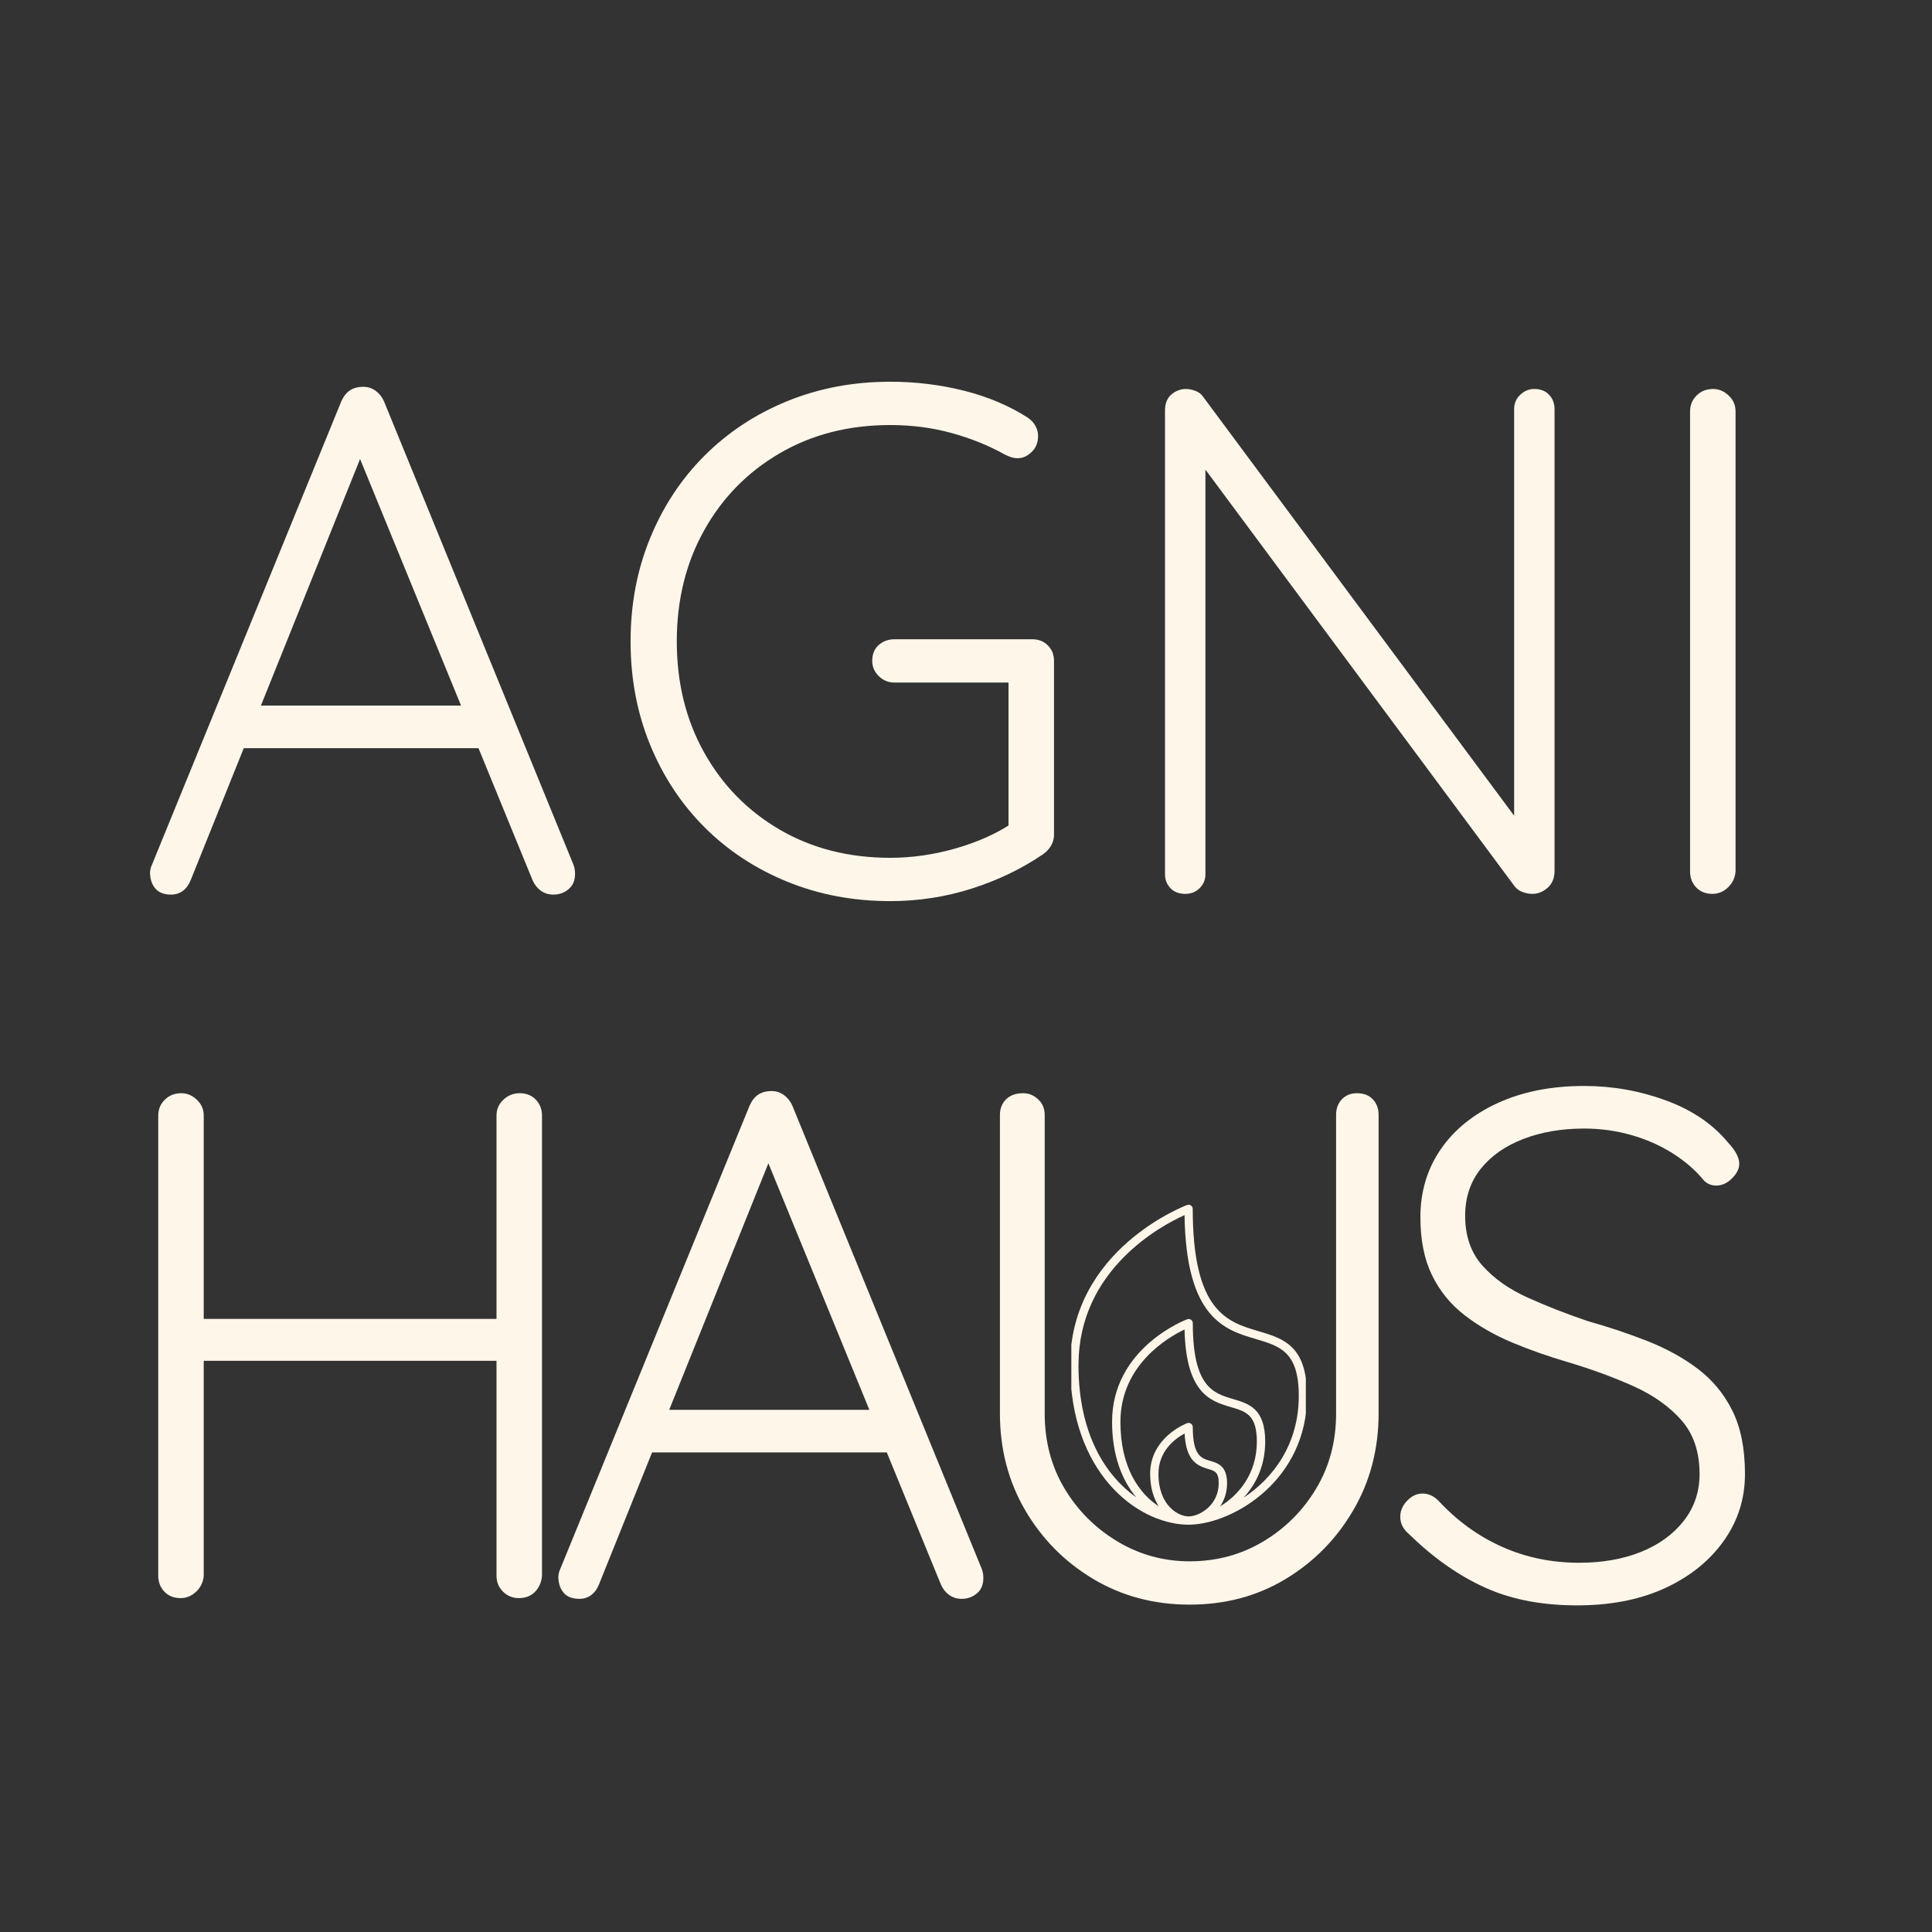
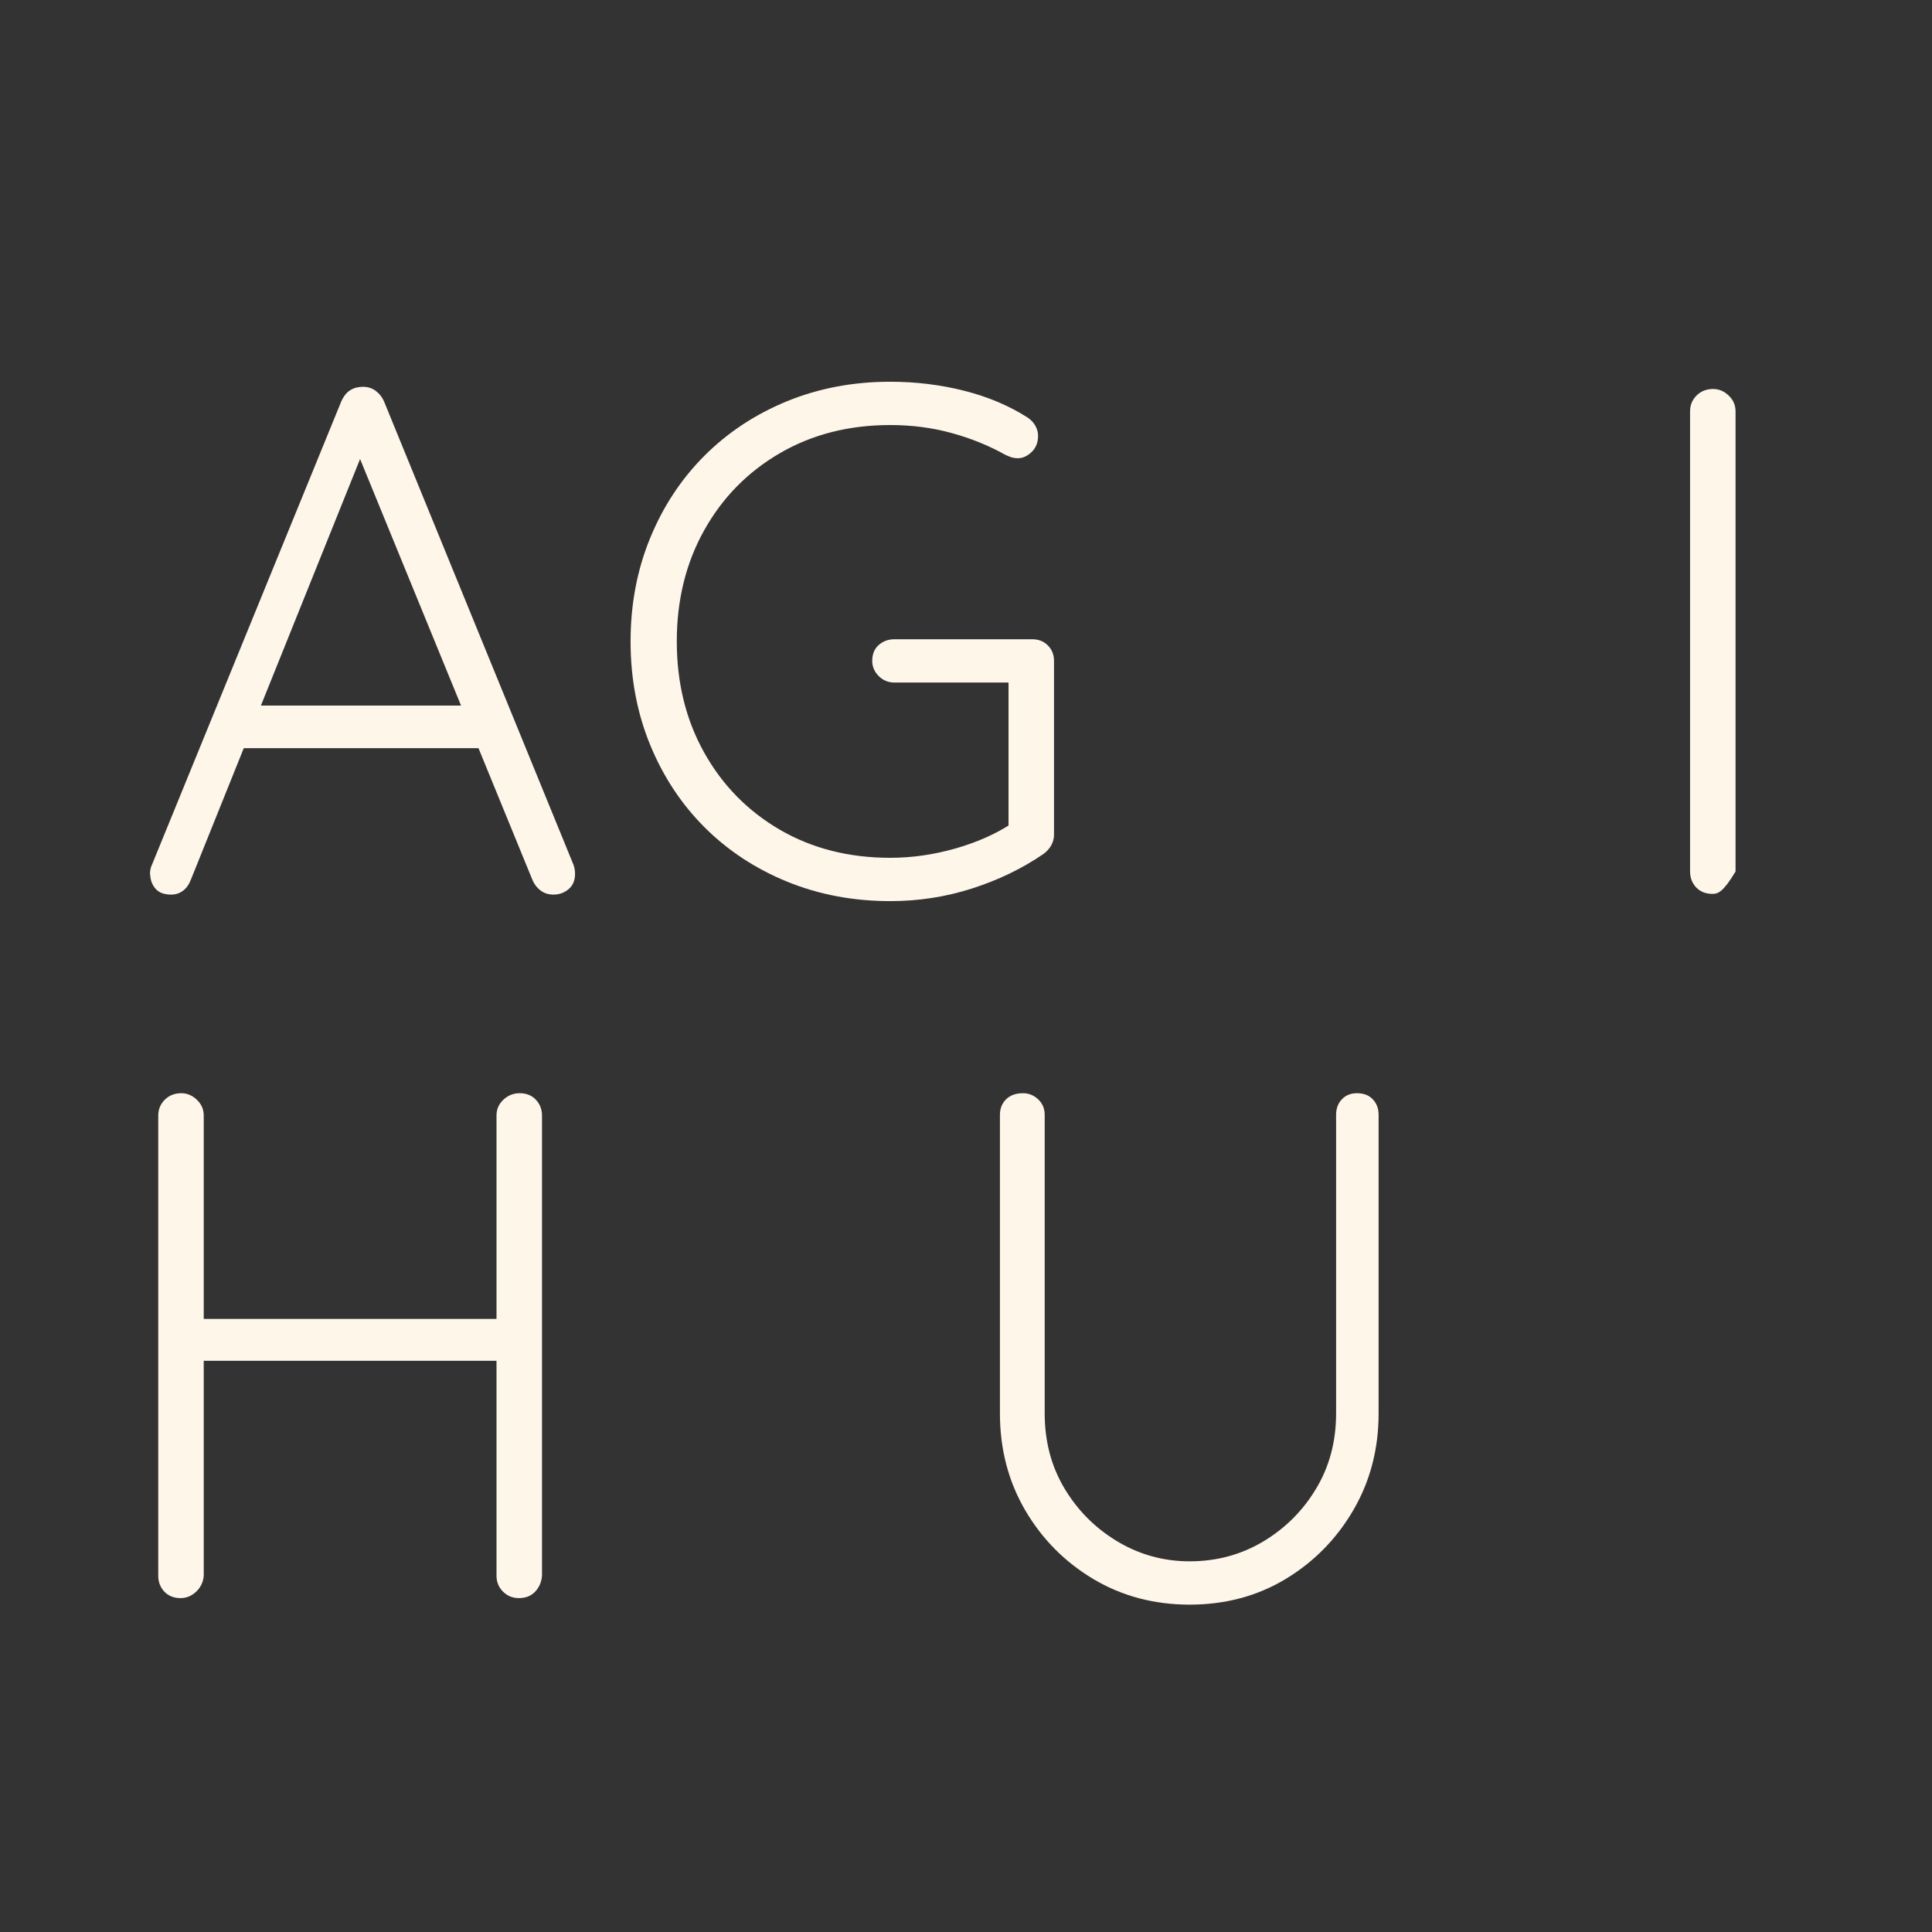
<svg xmlns="http://www.w3.org/2000/svg" width="500" zoomAndPan="magnify" viewBox="0 0 375 375" height="500" preserveAspectRatio="xMidYMid meet" version="1.0">
  <rect x="0" y="0" width="375" height="375" fill="#333333" stroke="none" />
  <defs>
    <g />
    <clipPath id="61246f622d">
      <path d="M 207.711 233.758 L 253.461 233.758 L 253.461 296.008 L 207.711 296.008 Z M 207.711 233.758 " clip-rule="nonzero" />
    </clipPath>
    <clipPath id="20cd25fe32">
      <path d="M 0.945 0.758 L 46.461 0.758 L 46.461 63 L 0.945 63 Z M 0.945 0.758 " clip-rule="nonzero" />
    </clipPath>
    <clipPath id="61765d8e55">
      <rect x="0" width="47" y="0" height="64" />
    </clipPath>
  </defs>
  <g fill="#fff6ea" fill-opacity="1">
    <g transform="translate(25.102, 173.5)">
      <g>
        <path d="M 45.922 -87.219 L 11.906 -2.656 C 11.531 -1.727 11.016 -1.031 10.359 -0.562 C 9.703 -0.094 8.957 0.141 8.125 0.141 C 6.812 0.141 5.828 -0.207 5.172 -0.906 C 4.523 -1.602 4.156 -2.469 4.062 -3.5 C 3.969 -3.969 4.016 -4.531 4.203 -5.188 L 41.156 -95.625 C 41.625 -96.645 42.207 -97.363 42.906 -97.781 C 43.602 -98.207 44.422 -98.422 45.359 -98.422 C 46.297 -98.422 47.113 -98.16 47.812 -97.641 C 48.508 -97.129 49.047 -96.457 49.422 -95.625 L 86.234 -5.594 C 86.422 -5.039 86.516 -4.484 86.516 -3.922 C 86.516 -2.609 86.094 -1.602 85.25 -0.906 C 84.414 -0.207 83.438 0.141 82.312 0.141 C 81.383 0.141 80.566 -0.113 79.859 -0.625 C 79.16 -1.145 78.629 -1.82 78.266 -2.656 L 43.406 -87.781 Z M 20.016 -28.281 L 23.516 -36.547 L 66.922 -36.547 L 68.594 -28.281 Z M 20.016 -28.281 " />
      </g>
    </g>
  </g>
  <g fill="#fff6ea" fill-opacity="1">
    <g transform="translate(115.676, 173.5)">
      <g>
        <path d="M 57.125 1.406 C 49.938 1.406 43.258 0.145 37.094 -2.375 C 30.938 -4.895 25.594 -8.414 21.062 -12.938 C 16.539 -17.469 13.02 -22.812 10.5 -28.969 C 7.977 -35.133 6.719 -41.812 6.719 -49 C 6.719 -56.188 7.977 -62.859 10.5 -69.016 C 13.02 -75.18 16.539 -80.523 21.062 -85.047 C 25.594 -89.578 30.938 -93.102 37.094 -95.625 C 43.258 -98.145 49.938 -99.406 57.125 -99.406 C 62.07 -99.406 66.852 -98.82 71.469 -97.656 C 76.094 -96.488 80.223 -94.738 83.859 -92.406 C 84.516 -91.938 85.004 -91.395 85.328 -90.781 C 85.648 -90.176 85.812 -89.551 85.812 -88.906 C 85.812 -87.594 85.391 -86.539 84.547 -85.75 C 83.711 -84.957 82.832 -84.562 81.906 -84.562 C 81.438 -84.562 80.988 -84.629 80.562 -84.766 C 80.145 -84.91 79.75 -85.078 79.375 -85.266 C 76.207 -87.035 72.754 -88.43 69.016 -89.453 C 65.285 -90.484 61.32 -91 57.125 -91 C 49.094 -91 41.945 -89.176 35.688 -85.531 C 29.438 -81.895 24.539 -76.906 21 -70.562 C 17.457 -64.219 15.688 -57.031 15.688 -49 C 15.688 -40.969 17.457 -33.781 21 -27.438 C 24.539 -21.094 29.438 -16.098 35.688 -12.453 C 41.945 -8.816 49.094 -7 57.125 -7 C 61.32 -7 65.539 -7.602 69.781 -8.812 C 74.031 -10.031 77.695 -11.664 80.781 -13.719 L 80.078 -10.781 L 80.078 -42.984 L 82.188 -41.016 L 57.953 -41.016 C 56.742 -41.016 55.719 -41.438 54.875 -42.281 C 54.039 -43.125 53.625 -44.102 53.625 -45.219 C 53.625 -46.531 54.039 -47.555 54.875 -48.297 C 55.719 -49.047 56.742 -49.422 57.953 -49.422 L 84.703 -49.422 C 85.91 -49.422 86.91 -49.023 87.703 -48.234 C 88.504 -47.441 88.906 -46.438 88.906 -45.219 L 88.906 -11.484 C 88.906 -10.734 88.719 -10.031 88.344 -9.375 C 87.969 -8.727 87.453 -8.172 86.797 -7.703 C 82.691 -4.898 78.094 -2.68 73 -1.047 C 67.914 0.586 62.625 1.406 57.125 1.406 Z M 57.125 1.406 " />
      </g>
    </g>
  </g>
  <g fill="#fff6ea" fill-opacity="1">
    <g transform="translate(212.971, 173.5)">
      <g>
-         <path d="M 84.844 -98 C 86.051 -98 87.004 -97.625 87.703 -96.875 C 88.41 -96.133 88.766 -95.203 88.766 -94.078 L 88.766 -4.484 C 88.766 -3.078 88.316 -1.977 87.422 -1.188 C 86.535 -0.395 85.535 0 84.422 0 C 83.859 0 83.25 -0.113 82.594 -0.344 C 81.945 -0.582 81.438 -0.938 81.062 -1.406 L 18.625 -85.547 L 21 -86.797 L 21 -3.781 C 21 -2.75 20.625 -1.859 19.875 -1.109 C 19.133 -0.367 18.203 0 17.078 0 C 15.867 0 14.91 -0.367 14.203 -1.109 C 13.504 -1.859 13.156 -2.75 13.156 -3.781 L 13.156 -93.797 C 13.156 -95.203 13.578 -96.254 14.422 -96.953 C 15.266 -97.648 16.195 -98 17.219 -98 C 17.781 -98 18.383 -97.879 19.031 -97.641 C 19.688 -97.41 20.203 -97.016 20.578 -96.453 L 82.312 -13.297 L 80.922 -10.781 L 80.922 -94.078 C 80.922 -95.203 81.316 -96.133 82.109 -96.875 C 82.898 -97.625 83.812 -98 84.844 -98 Z M 84.844 -98 " />
-       </g>
+         </g>
    </g>
  </g>
  <g fill="#fff6ea" fill-opacity="1">
    <g transform="translate(314.885, 173.5)">
      <g>
-         <path d="M 21.984 -4.344 C 21.891 -3.125 21.398 -2.094 20.516 -1.25 C 19.629 -0.414 18.625 0 17.5 0 C 16.195 0 15.145 -0.414 14.344 -1.25 C 13.551 -2.094 13.156 -3.125 13.156 -4.344 L 13.156 -93.656 C 13.156 -94.875 13.578 -95.898 14.422 -96.734 C 15.266 -97.578 16.336 -98 17.641 -98 C 18.754 -98 19.754 -97.578 20.641 -96.734 C 21.535 -95.898 21.984 -94.875 21.984 -93.656 Z M 21.984 -4.344 " />
+         <path d="M 21.984 -4.344 C 19.629 -0.414 18.625 0 17.5 0 C 16.195 0 15.145 -0.414 14.344 -1.25 C 13.551 -2.094 13.156 -3.125 13.156 -4.344 L 13.156 -93.656 C 13.156 -94.875 13.578 -95.898 14.422 -96.734 C 15.266 -97.578 16.336 -98 17.641 -98 C 18.754 -98 19.754 -97.578 20.641 -96.734 C 21.535 -95.898 21.984 -94.875 21.984 -93.656 Z M 21.984 -4.344 " />
      </g>
    </g>
  </g>
  <g fill="#fff6ea" fill-opacity="1">
    <g transform="translate(17.56, 310.192)">
      <g>
        <path d="M 17.641 -98 C 18.754 -98 19.754 -97.578 20.641 -96.734 C 21.535 -95.898 21.984 -94.875 21.984 -93.656 L 21.984 -4.344 C 21.891 -3.125 21.398 -2.094 20.516 -1.25 C 19.629 -0.414 18.625 0 17.5 0 C 16.195 0 15.145 -0.414 14.344 -1.25 C 13.551 -2.094 13.156 -3.125 13.156 -4.344 L 13.156 -93.656 C 13.156 -94.875 13.578 -95.898 14.422 -96.734 C 15.266 -97.578 16.336 -98 17.641 -98 Z M 83.297 -98 C 84.609 -98 85.66 -97.578 86.453 -96.734 C 87.242 -95.898 87.641 -94.875 87.641 -93.656 L 87.641 -4.344 C 87.547 -3.125 87.102 -2.094 86.312 -1.25 C 85.52 -0.414 84.469 0 83.156 0 C 81.945 0 80.922 -0.414 80.078 -1.25 C 79.234 -2.094 78.812 -3.125 78.812 -4.344 L 78.812 -93.656 C 78.812 -94.875 79.254 -95.898 80.141 -96.734 C 81.035 -97.578 82.086 -98 83.297 -98 Z M 16.938 -54.188 L 83.438 -54.188 L 83.297 -46.062 L 16.375 -46.062 Z M 16.938 -54.188 " />
      </g>
    </g>
  </g>
  <g fill="#fff6ea" fill-opacity="1">
    <g transform="translate(104.355, 310.192)">
      <g>
-         <path d="M 45.922 -87.219 L 11.906 -2.656 C 11.531 -1.727 11.016 -1.031 10.359 -0.562 C 9.703 -0.094 8.957 0.141 8.125 0.141 C 6.812 0.141 5.828 -0.207 5.172 -0.906 C 4.523 -1.602 4.156 -2.469 4.062 -3.5 C 3.969 -3.969 4.016 -4.531 4.203 -5.188 L 41.156 -95.625 C 41.625 -96.645 42.207 -97.363 42.906 -97.781 C 43.602 -98.207 44.422 -98.422 45.359 -98.422 C 46.297 -98.422 47.113 -98.16 47.812 -97.641 C 48.508 -97.129 49.047 -96.457 49.422 -95.625 L 86.234 -5.594 C 86.422 -5.039 86.516 -4.484 86.516 -3.922 C 86.516 -2.609 86.094 -1.602 85.25 -0.906 C 84.414 -0.207 83.438 0.141 82.312 0.141 C 81.383 0.141 80.566 -0.113 79.859 -0.625 C 79.16 -1.145 78.629 -1.82 78.266 -2.656 L 43.406 -87.781 Z M 20.016 -28.281 L 23.516 -36.547 L 66.922 -36.547 L 68.594 -28.281 Z M 20.016 -28.281 " />
-       </g>
+         </g>
    </g>
  </g>
  <g fill="#fff6ea" fill-opacity="1">
    <g transform="translate(180.93, 310.192)">
      <g>
        <path d="M 82.453 -98 C 83.766 -98 84.789 -97.602 85.531 -96.812 C 86.281 -96.02 86.656 -95.016 86.656 -93.797 L 86.656 -35.844 C 86.656 -28.938 85.02 -22.68 81.75 -17.078 C 78.488 -11.484 74.102 -7.023 68.594 -3.703 C 63.094 -0.391 56.891 1.266 49.984 1.266 C 43.078 1.266 36.844 -0.391 31.281 -3.703 C 25.727 -7.023 21.316 -11.484 18.047 -17.078 C 14.785 -22.68 13.156 -28.938 13.156 -35.844 L 13.156 -93.797 C 13.156 -95.016 13.551 -96.02 14.344 -96.812 C 15.145 -97.602 16.242 -98 17.641 -98 C 18.754 -98 19.734 -97.602 20.578 -96.812 C 21.422 -96.02 21.844 -95.016 21.844 -93.797 L 21.844 -35.844 C 21.844 -30.426 23.125 -25.57 25.688 -21.281 C 28.258 -16.988 31.691 -13.555 35.984 -10.984 C 40.273 -8.422 44.941 -7.141 49.984 -7.141 C 55.203 -7.141 59.957 -8.422 64.25 -10.984 C 68.551 -13.555 71.984 -16.988 74.547 -21.281 C 77.117 -25.57 78.406 -30.426 78.406 -35.844 L 78.406 -93.797 C 78.406 -95.016 78.773 -96.02 79.516 -96.812 C 80.266 -97.602 81.242 -98 82.453 -98 Z M 82.453 -98 " />
      </g>
    </g>
  </g>
  <g fill="#fff6ea" fill-opacity="1">
    <g transform="translate(266.744, 310.192)">
      <g>
-         <path d="M 40.188 1.406 C 33.094 1.5 26.93 0.379 21.703 -1.953 C 16.473 -4.285 11.477 -7.785 6.719 -12.453 C 6.25 -12.828 5.852 -13.297 5.531 -13.859 C 5.207 -14.422 5.047 -15.07 5.047 -15.812 C 5.047 -16.938 5.488 -17.961 6.375 -18.891 C 7.258 -19.828 8.258 -20.297 9.375 -20.297 C 10.5 -20.297 11.523 -19.832 12.453 -18.906 C 16.098 -14.977 20.227 -11.988 24.844 -9.938 C 29.469 -7.883 34.441 -6.859 39.766 -6.859 C 44.242 -6.859 48.234 -7.555 51.734 -8.953 C 55.234 -10.359 58.008 -12.367 60.062 -14.984 C 62.113 -17.598 63.141 -20.629 63.141 -24.078 C 63.141 -28.367 61.973 -31.844 59.641 -34.5 C 57.305 -37.164 54.223 -39.363 50.391 -41.094 C 46.566 -42.82 42.32 -44.383 37.656 -45.781 C 33.832 -46.895 30.191 -48.176 26.734 -49.625 C 23.285 -51.07 20.207 -52.844 17.5 -54.938 C 14.789 -57.039 12.688 -59.633 11.188 -62.719 C 9.695 -65.801 8.953 -69.535 8.953 -73.922 C 8.953 -78.867 10.258 -83.254 12.875 -87.078 C 15.488 -90.898 19.195 -93.91 24 -96.109 C 28.812 -98.305 34.391 -99.406 40.734 -99.406 C 46.242 -99.406 51.539 -98.469 56.625 -96.594 C 61.719 -94.727 65.754 -91.977 68.734 -88.344 C 70.141 -86.844 70.844 -85.488 70.844 -84.281 C 70.844 -83.344 70.375 -82.406 69.438 -81.469 C 68.508 -80.539 67.484 -80.078 66.359 -80.078 C 65.422 -80.078 64.629 -80.406 63.984 -81.062 C 62.391 -83.02 60.379 -84.77 57.953 -86.312 C 55.523 -87.852 52.844 -89.039 49.906 -89.875 C 46.969 -90.719 43.91 -91.141 40.734 -91.141 C 36.348 -91.141 32.406 -90.461 28.906 -89.109 C 25.406 -87.754 22.648 -85.816 20.641 -83.297 C 18.641 -80.773 17.641 -77.742 17.641 -74.203 C 17.641 -70.273 18.758 -67.051 21 -64.531 C 23.238 -62.02 26.176 -59.945 29.812 -58.312 C 33.457 -56.676 37.332 -55.16 41.438 -53.766 C 45.445 -52.641 49.297 -51.352 52.984 -49.906 C 56.672 -48.457 59.938 -46.66 62.781 -44.516 C 65.633 -42.367 67.875 -39.66 69.5 -36.391 C 71.133 -33.129 71.953 -29.023 71.953 -24.078 C 71.953 -19.316 70.598 -15.02 67.891 -11.188 C 65.191 -7.363 61.484 -4.332 56.766 -2.094 C 52.055 0.145 46.531 1.312 40.188 1.406 Z M 40.188 1.406 " />
-       </g>
+         </g>
    </g>
  </g>
  <g clip-path="url(#61246f622d)">
    <g transform="matrix(1, 0, 0, 1, 207, 233)">
      <g clip-path="url(#61765d8e55)">
        <g clip-path="url(#20cd25fe32)">
-           <path fill="#fff6ea" d="M 24.16 0.984 C 24.379 1.137 24.508 1.379 24.508 1.645 C 24.508 21.609 31.27 23.602 37.23 25.367 C 42.094 26.805 46.691 28.168 46.691 37.941 C 46.691 54.254 32.543 62.602 24.211 62.93 C 24.039 62.93 23.863 62.949 23.703 62.949 C 23.508 62.949 23.316 62.941 23.113 62.93 C 13.613 62.543 0.715 52.883 0.715 31.895 C 0.715 9.406 23.203 0.969 23.43 0.887 C 23.68 0.797 23.953 0.832 24.172 0.984 Z M 23.703 61.336 C 25.801 61.336 29.551 59.18 29.551 54.883 C 29.551 52.727 28.809 52.512 27.461 52.113 C 25.227 51.453 23.203 50.406 22.93 45.242 C 21.168 46.188 17.855 48.566 17.855 53.066 C 17.855 59.309 21.789 61.336 23.703 61.336 Z M 17.918 59.383 C 16.918 57.824 16.242 55.738 16.242 53.066 C 16.242 45.93 23.355 43.258 23.43 43.234 C 23.68 43.145 23.953 43.176 24.172 43.332 C 24.387 43.484 24.516 43.727 24.516 43.992 C 24.516 49.559 26.172 50.051 27.93 50.566 C 29.371 50.992 31.172 51.527 31.172 54.883 C 31.172 56.664 30.648 58.164 29.84 59.375 C 33.543 57.125 36.953 52.938 36.953 46.816 C 36.953 41.605 34.84 40.977 31.906 40.113 C 28.016 38.969 23.211 37.539 22.918 25.055 C 19.727 26.57 10.473 31.926 10.473 42.984 C 10.473 51.891 14.152 56.914 17.926 59.383 Z M 2.328 31.895 C 2.328 45.539 7.746 53.52 13.555 57.648 C 10.82 54.383 8.852 49.543 8.852 42.984 C 8.852 28.539 23.281 23.125 23.438 23.07 C 23.688 22.98 23.961 23.012 24.18 23.164 C 24.395 23.32 24.523 23.559 24.523 23.828 C 24.523 36.25 28.52 37.426 32.375 38.562 C 35.422 39.469 38.574 40.395 38.574 46.816 C 38.574 51.438 36.816 55.059 34.383 57.695 C 40.059 53.969 45.094 47.387 45.094 37.941 C 45.094 29.367 41.43 28.289 36.793 26.918 C 30.727 25.125 23.211 22.906 22.918 2.855 C 18.547 4.816 2.344 13.332 2.344 31.895 Z M 2.328 31.895 " fill-opacity="1" fill-rule="nonzero" />
-         </g>
+           </g>
      </g>
    </g>
  </g>
</svg>